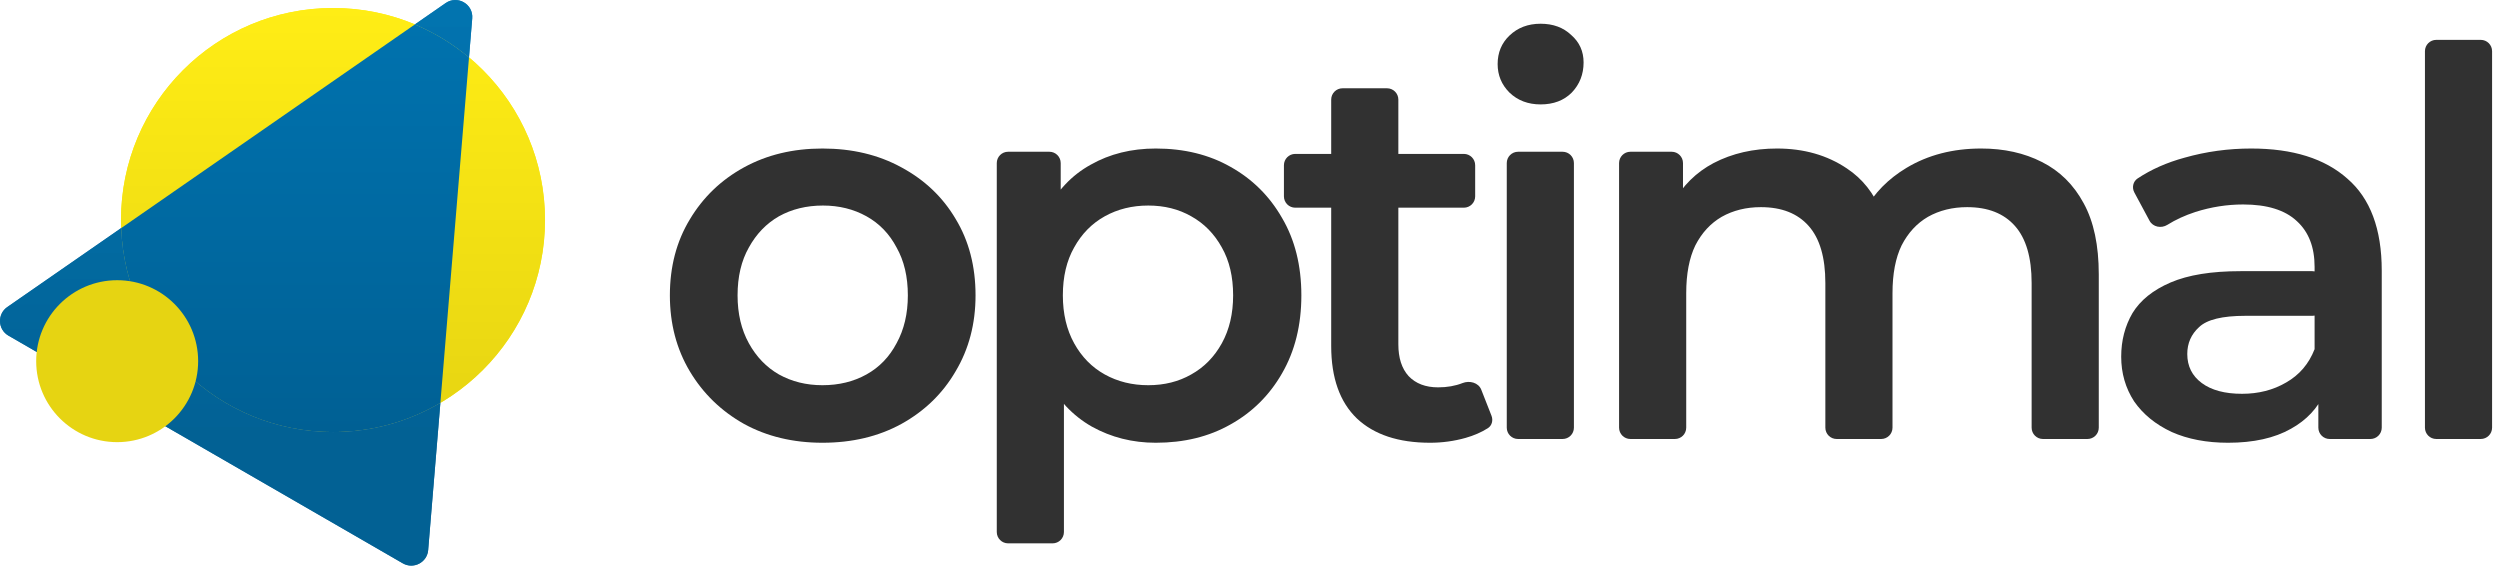
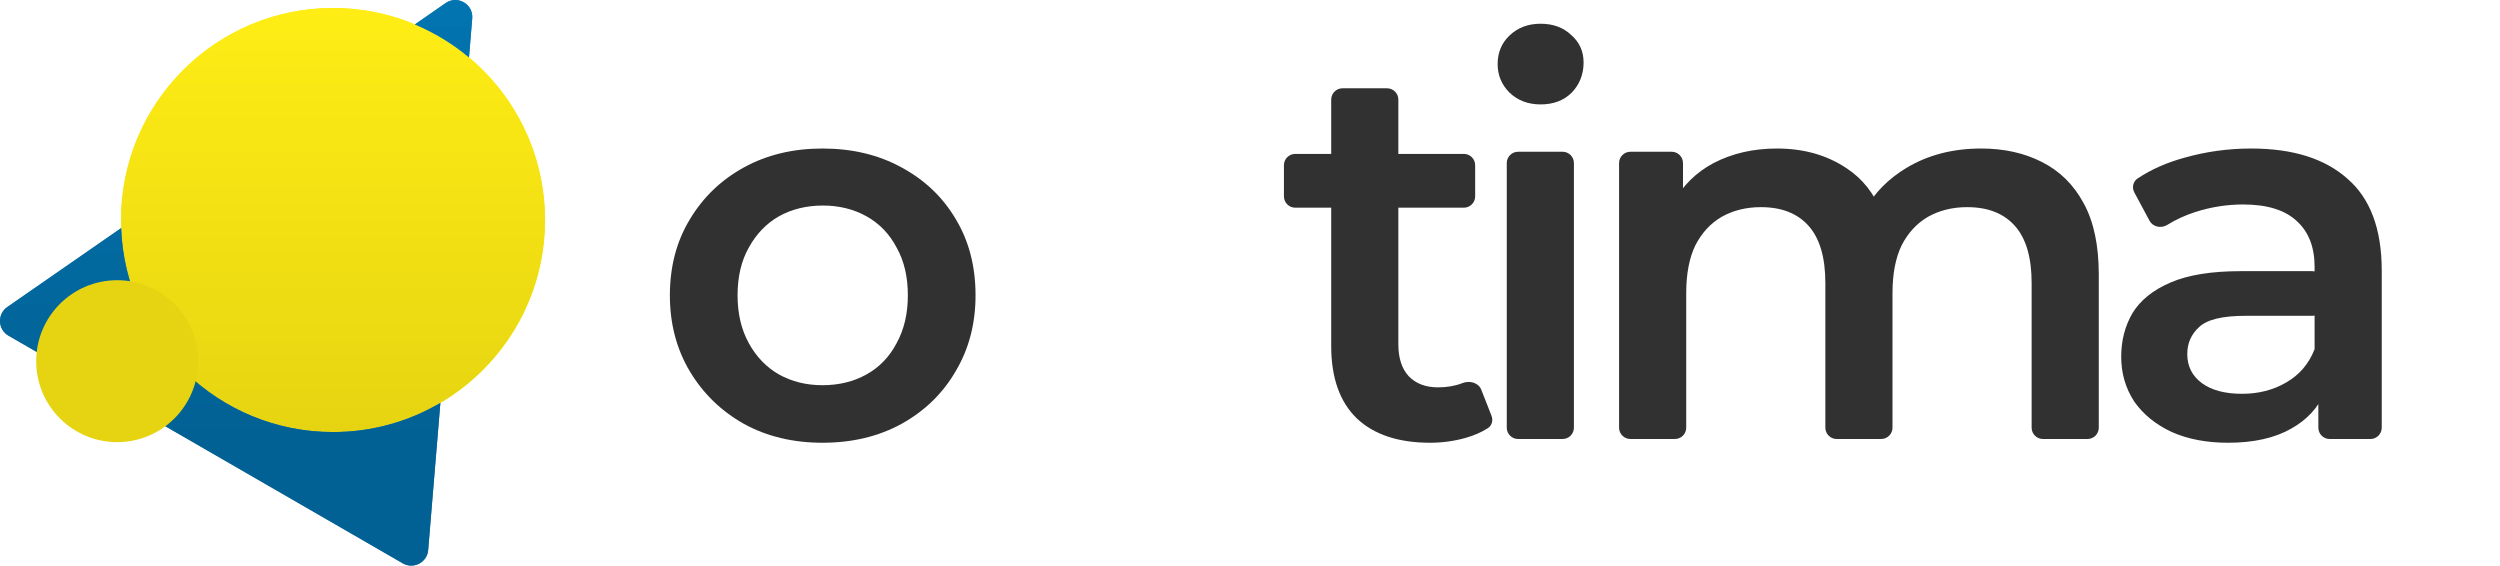
<svg xmlns="http://www.w3.org/2000/svg" width="221" height="50" viewBox="0 0 221 50" fill="none">
  <path d="M72.704 39.139C70.108 39.139 67.797 38.585 65.771 37.475C63.745 36.334 62.146 34.781 60.974 32.815C59.803 30.85 59.217 28.615 59.217 26.111C59.217 23.575 59.803 21.34 60.974 19.406C62.146 17.441 63.745 15.903 65.771 14.794C67.797 13.684 70.108 13.129 72.704 13.129C75.332 13.129 77.658 13.684 79.684 14.794C81.742 15.903 83.341 17.425 84.481 19.358C85.652 21.292 86.238 23.543 86.238 26.111C86.238 28.615 85.652 30.85 84.481 32.815C83.341 34.781 81.742 36.334 79.684 37.475C77.658 38.585 75.332 39.139 72.704 39.139ZM72.704 34.052C74.16 34.052 75.458 33.735 76.598 33.101C77.737 32.467 78.624 31.547 79.257 30.343C79.922 29.138 80.254 27.727 80.254 26.111C80.254 24.462 79.922 23.052 79.257 21.879C78.624 20.674 77.737 19.755 76.598 19.121C75.458 18.487 74.176 18.17 72.751 18.17C71.295 18.17 69.997 18.487 68.857 19.121C67.749 19.755 66.863 20.674 66.198 21.879C65.533 23.052 65.201 24.462 65.201 26.111C65.201 27.727 65.533 29.138 66.198 30.343C66.863 31.547 67.749 32.467 68.857 33.101C69.997 33.735 71.279 34.052 72.704 34.052Z" fill="#313131" />
-   <path d="M102.171 39.139C100.113 39.139 98.23 38.664 96.52 37.713C94.842 36.762 93.497 35.336 92.484 33.434C91.502 31.5 91.012 29.059 91.012 26.111C91.012 23.131 91.487 20.69 92.436 18.788C93.418 16.886 94.747 15.475 96.425 14.556C98.103 13.605 100.018 13.129 102.171 13.129C104.672 13.129 106.872 13.668 108.772 14.746C110.703 15.824 112.223 17.33 113.331 19.263C114.47 21.197 115.04 23.48 115.04 26.111C115.04 28.742 114.47 31.04 113.331 33.005C112.223 34.939 110.703 36.445 108.772 37.523C106.872 38.601 104.672 39.139 102.171 39.139ZM89.115 48.032C88.563 48.032 88.115 47.584 88.115 47.032V14.415C88.115 13.862 88.563 13.415 89.115 13.415H92.766C93.318 13.415 93.766 13.862 93.766 14.415V19.406L93.576 26.158L94.051 32.91V47.032C94.051 47.584 93.603 48.032 93.051 48.032H89.115ZM101.506 34.052C102.931 34.052 104.197 33.735 105.305 33.101C106.445 32.467 107.347 31.547 108.012 30.343C108.677 29.138 109.009 27.727 109.009 26.111C109.009 24.462 108.677 23.052 108.012 21.879C107.347 20.674 106.445 19.755 105.305 19.121C104.197 18.487 102.931 18.17 101.506 18.17C100.082 18.17 98.8 18.487 97.66 19.121C96.52 19.755 95.618 20.674 94.953 21.879C94.288 23.052 93.956 24.462 93.956 26.111C93.956 27.727 94.288 29.138 94.953 30.343C95.618 31.547 96.52 32.467 97.66 33.101C98.8 33.735 100.082 34.052 101.506 34.052Z" fill="#313131" />
  <path d="M126.416 39.139C123.63 39.139 121.477 38.426 119.957 37C118.438 35.542 117.678 33.402 117.678 30.58V8.804C117.678 8.251 118.126 7.804 118.678 7.804H122.614C123.166 7.804 123.614 8.251 123.614 8.804V30.438C123.614 31.642 123.915 32.578 124.516 33.243C125.149 33.909 126.02 34.242 127.128 34.242C127.929 34.242 128.649 34.115 129.289 33.862C129.912 33.616 130.699 33.824 130.944 34.448L131.848 36.75C132.007 37.154 131.891 37.621 131.524 37.853C130.951 38.216 130.293 38.502 129.55 38.712C128.537 38.997 127.492 39.139 126.416 39.139ZM114.499 18.36C113.947 18.36 113.499 17.912 113.499 17.36V14.605C113.499 14.053 113.947 13.605 114.499 13.605H129.405C129.957 13.605 130.405 14.053 130.405 14.605V17.36C130.405 17.912 129.957 18.36 129.405 18.36H114.499Z" fill="#313131" />
  <path d="M134.198 38.807C133.646 38.807 133.198 38.359 133.198 37.807V14.415C133.198 13.862 133.646 13.415 134.198 13.415H138.134C138.686 13.415 139.134 13.862 139.134 14.415V37.807C139.134 38.359 138.686 38.807 138.134 38.807H134.198ZM136.19 9.23C135.082 9.23 134.164 8.882 133.436 8.184C132.739 7.487 132.391 6.647 132.391 5.664C132.391 4.65 132.739 3.809 133.436 3.144C134.164 2.446 135.082 2.098 136.19 2.098C137.298 2.098 138.2 2.431 138.897 3.096C139.625 3.73 139.989 4.539 139.989 5.521C139.989 6.567 139.641 7.455 138.944 8.184C138.248 8.882 137.33 9.23 136.19 9.23Z" fill="#313131" />
  <path d="M175.133 13.129C177.159 13.129 178.947 13.526 180.499 14.318C182.082 15.111 183.316 16.331 184.203 17.98C185.089 19.596 185.532 21.689 185.532 24.256V37.807C185.532 38.359 185.085 38.807 184.532 38.807H180.596C180.044 38.807 179.596 38.359 179.596 37.807V25.017C179.596 22.766 179.106 21.086 178.124 19.977C177.143 18.867 175.734 18.312 173.898 18.312C172.6 18.312 171.444 18.598 170.431 19.168C169.45 19.739 168.674 20.579 168.104 21.689C167.566 22.798 167.297 24.209 167.297 25.921V37.807C167.297 38.359 166.849 38.807 166.297 38.807H162.361C161.809 38.807 161.361 38.359 161.361 37.807V25.017C161.361 22.766 160.871 21.086 159.889 19.977C158.908 18.867 157.499 18.312 155.663 18.312C154.365 18.312 153.209 18.598 152.196 19.168C151.215 19.739 150.439 20.579 149.869 21.689C149.331 22.798 149.062 24.209 149.062 25.921V37.807C149.062 38.359 148.614 38.807 148.062 38.807H144.126C143.574 38.807 143.126 38.359 143.126 37.807V14.415C143.126 13.862 143.574 13.415 144.126 13.415H147.777C148.329 13.415 148.777 13.862 148.777 14.415V18.174C148.777 18.67 148.108 18.828 147.887 18.384V18.384C147.82 18.249 147.82 18.09 147.893 17.959C148.742 16.414 149.939 15.232 151.484 14.413C153.13 13.557 154.998 13.129 157.087 13.129C159.462 13.129 161.52 13.716 163.261 14.889C164.645 15.804 165.662 17.087 166.313 18.736C166.559 19.36 165.944 19.926 165.311 19.706V19.706C164.845 19.544 164.612 19.018 164.849 18.586C165.686 17.062 166.914 15.813 168.532 14.841C170.431 13.7 172.632 13.129 175.133 13.129Z" fill="#313131" />
  <path d="M205.942 38.807C205.39 38.807 204.942 38.359 204.942 37.807V33.82C204.942 33.721 204.927 33.623 204.899 33.529L204.653 32.72C204.624 32.626 204.61 32.528 204.61 32.429V23.59C204.61 21.847 204.087 20.5 203.043 19.549C201.998 18.566 200.415 18.075 198.294 18.075C196.869 18.075 195.46 18.297 194.067 18.74C193.149 19.04 192.324 19.419 191.593 19.877C191.057 20.213 190.32 20.073 190.02 19.515L188.677 17.016C188.444 16.585 188.557 16.045 188.966 15.774C190.173 14.974 191.557 14.362 193.118 13.938C195.017 13.399 196.98 13.129 199.006 13.129C202.678 13.129 205.512 14.017 207.506 15.792C209.532 17.536 210.546 20.246 210.546 23.923V37.807C210.546 38.359 210.098 38.807 209.546 38.807H205.942ZM196.964 39.139C195.065 39.139 193.403 38.822 191.978 38.188C190.553 37.523 189.445 36.619 188.654 35.478C187.894 34.305 187.514 32.99 187.514 31.532C187.514 30.105 187.847 28.821 188.511 27.68C189.208 26.539 190.332 25.635 191.883 24.97C193.434 24.304 195.492 23.971 198.056 23.971H204.417C204.969 23.971 205.417 24.419 205.417 24.971V26.918C205.417 27.47 204.969 27.918 204.417 27.918H198.484C196.458 27.918 195.096 28.25 194.4 28.916C193.703 29.55 193.355 30.343 193.355 31.294C193.355 32.371 193.782 33.227 194.637 33.861C195.492 34.495 196.679 34.812 198.199 34.812C199.655 34.812 200.953 34.48 202.093 33.814C203.264 33.148 204.103 32.166 204.61 30.866L205.518 34.114C205.576 34.321 205.568 34.541 205.481 34.738C204.892 36.081 203.905 37.136 202.52 37.903C201.064 38.727 199.212 39.139 196.964 39.139Z" fill="#313131" />
-   <path d="M215.365 38.807C214.812 38.807 214.365 38.359 214.365 37.807V4.524C214.365 3.972 214.812 3.524 215.365 3.524H219.3C219.853 3.524 220.3 3.972 220.3 4.524V37.807C220.3 38.359 219.853 38.807 219.3 38.807H215.365Z" fill="#313131" />
  <path d="M48.18 19.449C48.18 29.8 39.789 38.191 29.438 38.191C19.087 38.191 10.696 29.8 10.696 19.449C10.696 9.098 19.087 0.707 29.438 0.707C39.789 0.707 48.18 9.098 48.18 19.449Z" fill="#FFED15" />
  <path d="M48.18 19.449C48.18 29.8 39.789 38.191 29.438 38.191C19.087 38.191 10.696 29.8 10.696 19.449C10.696 9.098 19.087 0.707 29.438 0.707C39.789 0.707 48.18 9.098 48.18 19.449Z" fill="url(#paint0_linear_4363_866)" />
-   <path fill-rule="evenodd" clip-rule="evenodd" d="M41.46 5.075L38.929 35.618C36.145 37.256 32.901 38.195 29.438 38.195C19.325 38.195 11.083 30.186 10.709 20.166L36.675 2.16C38.42 2.891 40.031 3.879 41.46 5.075Z" fill="url(#paint1_linear_4363_866)" />
-   <path fill-rule="evenodd" clip-rule="evenodd" d="M41.746 1.627C41.851 0.364 40.439 -0.451 39.397 0.271L36.676 2.158C38.42 2.889 40.031 3.876 41.46 5.073L41.746 1.627ZM38.929 35.616C36.145 37.254 32.901 38.193 29.438 38.193C19.326 38.193 11.084 30.184 10.709 20.163L0.645 27.142C-0.259 27.769 -0.203 29.123 0.75 29.672L35.607 49.797C36.559 50.347 37.76 49.719 37.851 48.623L38.929 35.616Z" fill="url(#paint2_linear_4363_866)" fill-opacity="0.9" />
+   <path fill-rule="evenodd" clip-rule="evenodd" d="M41.746 1.627C41.851 0.364 40.439 -0.451 39.397 0.271L36.676 2.158C38.42 2.889 40.031 3.876 41.46 5.073ZM38.929 35.616C36.145 37.254 32.901 38.193 29.438 38.193C19.326 38.193 11.084 30.184 10.709 20.163L0.645 27.142C-0.259 27.769 -0.203 29.123 0.75 29.672L35.607 49.797C36.559 50.347 37.76 49.719 37.851 48.623L38.929 35.616Z" fill="url(#paint2_linear_4363_866)" fill-opacity="0.9" />
  <path fill-rule="evenodd" clip-rule="evenodd" d="M41.746 1.627C41.851 0.364 40.439 -0.451 39.397 0.271L36.676 2.158C38.42 2.889 40.031 3.876 41.46 5.073L41.746 1.627ZM38.929 35.616C36.145 37.254 32.901 38.193 29.438 38.193C19.326 38.193 11.084 30.184 10.709 20.163L0.645 27.142C-0.259 27.769 -0.203 29.123 0.75 29.672L35.607 49.797C36.559 50.347 37.76 49.719 37.851 48.623L38.929 35.616Z" fill="url(#paint3_linear_4363_866)" fill-opacity="0.9" />
  <path d="M17.516 31.928C17.516 35.881 14.311 39.086 10.358 39.086C6.404 39.086 3.199 35.881 3.199 31.928C3.199 27.974 6.404 24.77 10.358 24.77C14.311 24.77 17.516 27.974 17.516 31.928Z" fill="#E6D412" />
  <defs>
    <linearGradient id="paint0_linear_4363_866" x1="29.438" y1="0.707" x2="29.438" y2="38.191" gradientUnits="userSpaceOnUse">
      <stop stop-color="#FFED15" />
      <stop offset="1" stop-color="#E6D412" />
    </linearGradient>
    <linearGradient id="paint1_linear_4363_866" x1="26.084" y1="2.16" x2="26.084" y2="38.195" gradientUnits="userSpaceOnUse">
      <stop stop-color="#0072AE" />
      <stop offset="1" stop-color="#006094" />
    </linearGradient>
    <linearGradient id="paint2_linear_4363_866" x1="26.085" y1="2.158" x2="26.085" y2="38.193" gradientUnits="userSpaceOnUse">
      <stop stop-color="#0072AE" />
      <stop offset="1" stop-color="#006094" />
    </linearGradient>
    <linearGradient id="paint3_linear_4363_866" x1="26.085" y1="2.158" x2="26.085" y2="38.193" gradientUnits="userSpaceOnUse">
      <stop stop-color="#0072AE" />
      <stop offset="1" stop-color="#006094" />
    </linearGradient>
  </defs>
</svg>